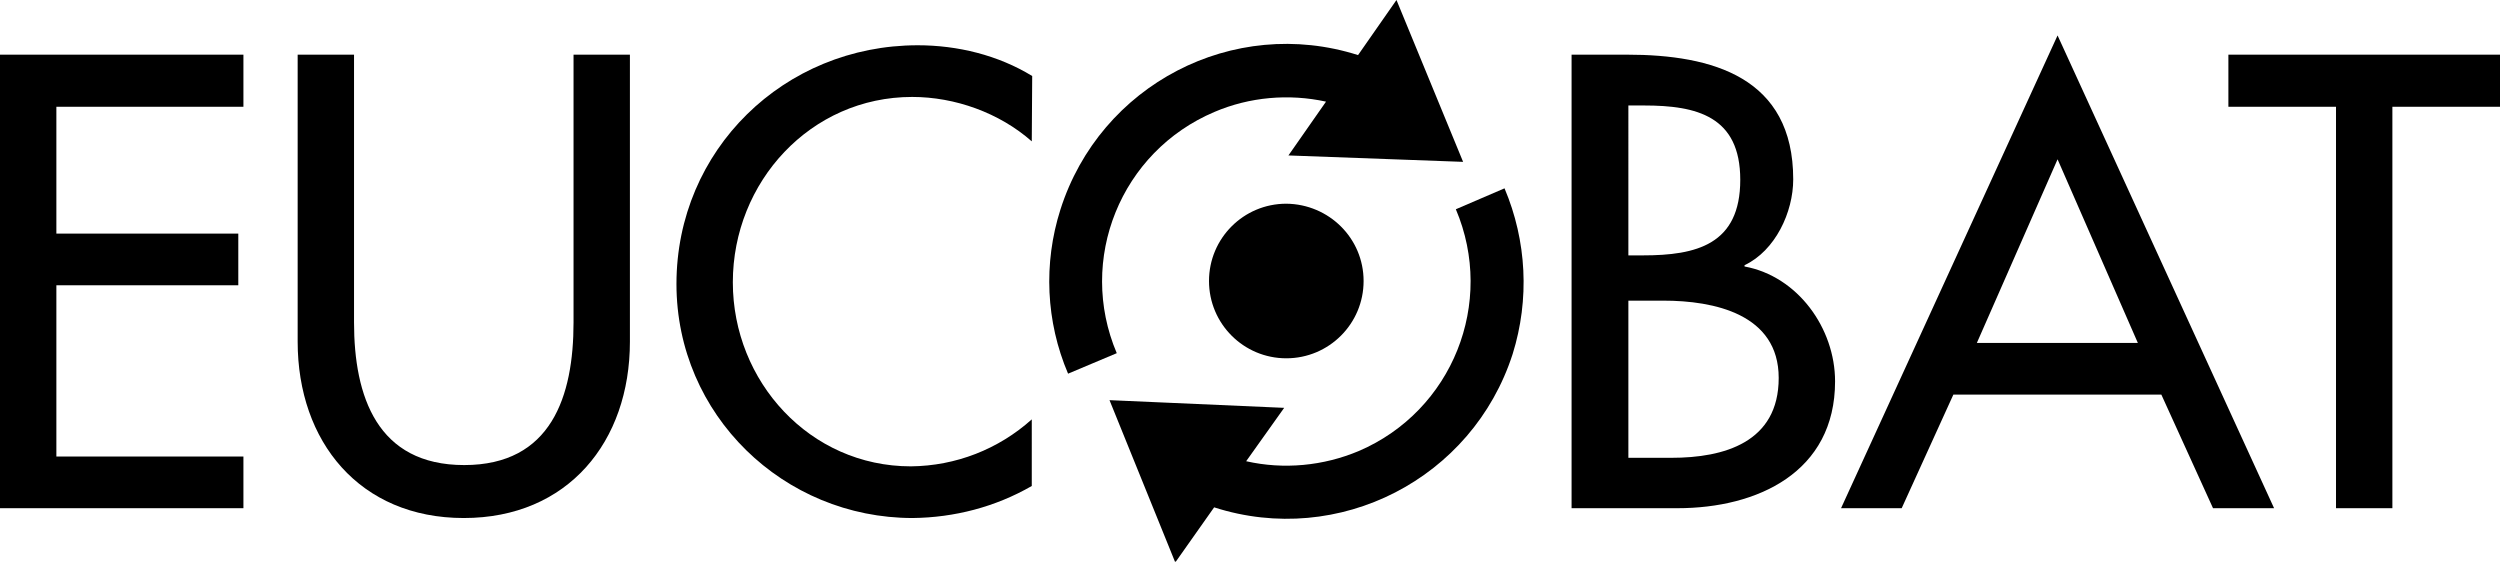
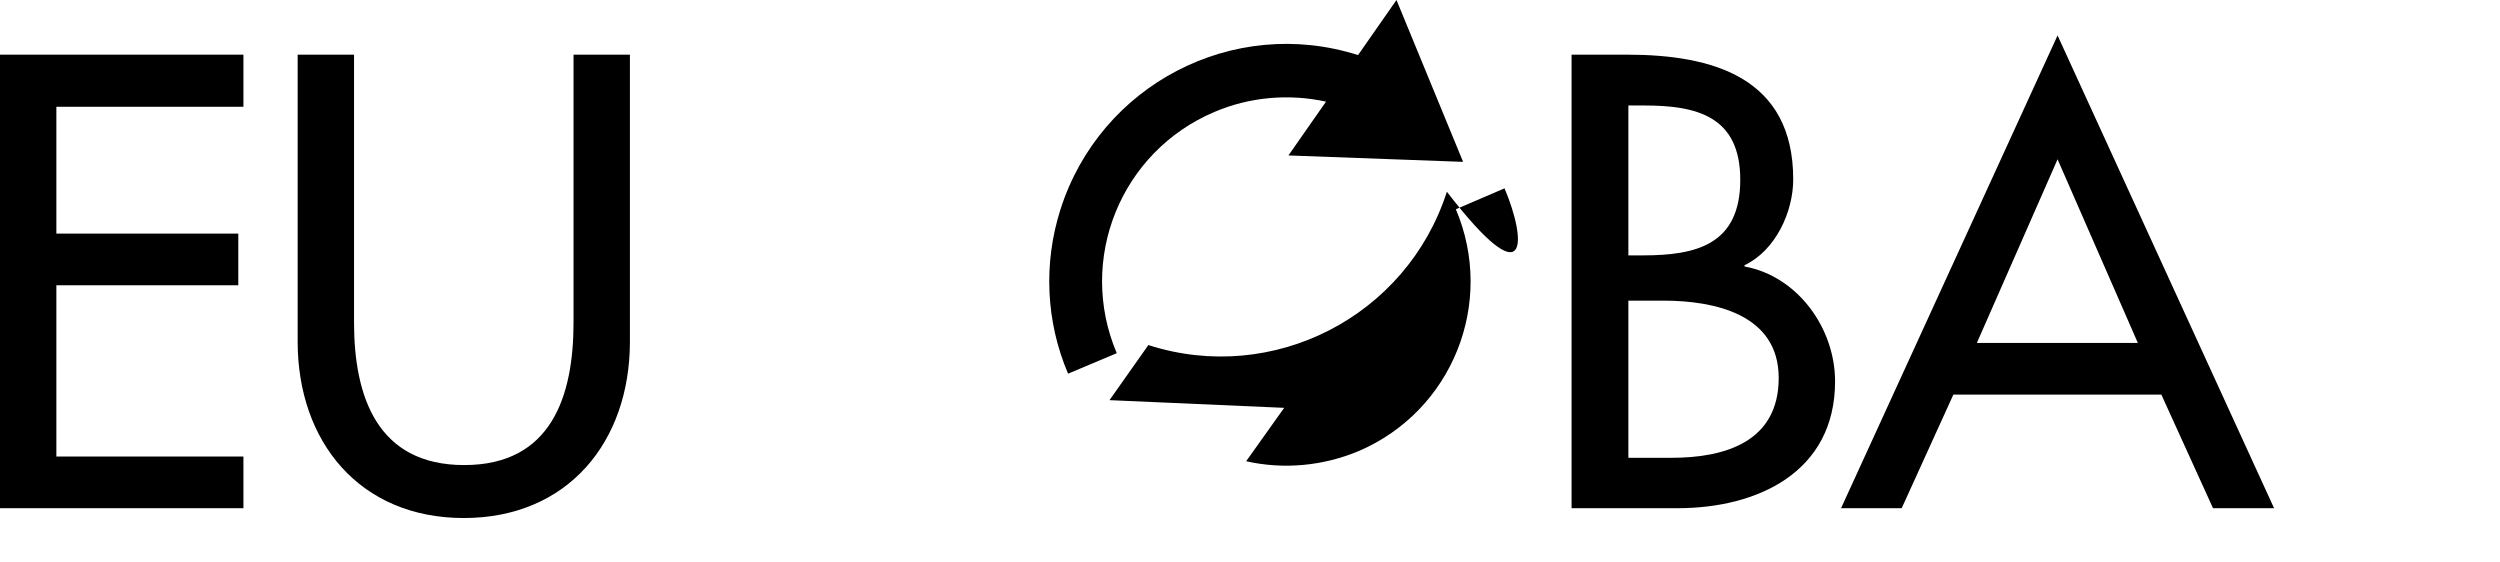
<svg xmlns="http://www.w3.org/2000/svg" version="1.1" id="Calque_1" x="0px" y="0px" viewBox="0 0 585.4 131.5" style="enable-background:new 0 0 585.4 131.5;" xml:space="preserve">
  <title>Eucobat Logo</title>
  <g id="Ebene_1">
-     <path d="M319.3,65.8c0,10-8.1,18.1-18.1,18.1c-10,0-18.1-8.1-18.1-18.1c0-10,8.1-18.1,18.1-18.1c0,0,0,0,0,0   C311.2,47.8,319.3,55.8,319.3,65.8z" />
    <path d="M532.5,119L481.8,8.3L431.1,119h14.2l12.1-26.6h48.7l12.1,26.6H532.5z M500.6,80.3h-37.7l18.9-43L500.6,80.3L500.6,80.3z" />
    <path d="M408.5,62.4v-0.3c7.2-3.4,11.4-12.4,11.4-20.1c0-23.9-18.9-29.2-38.9-29.2h-13V119h24.8c18.7,0,36.9-8.4,36.9-29.7   C429.7,76.9,421,64.7,408.5,62.4z M407.5,42.1c0,15.2-10.3,17.7-22.8,17.7h-3.4V24.7h3.7C397.3,24.7,407.5,27.2,407.5,42.1z    M416.5,88.5c0,15.1-12.8,18.7-25.1,18.7h-10.1V70.4h8.2C401.3,70.4,416.5,73.5,416.5,88.5z" />
    <polyline points="0,119 57,119 57,106.9 13.2,106.9 13.2,66.8 55.8,66.8 55.8,54.7 13.2,54.7 13.2,25 57,25 57,12.8 0,12.8 0,119     " />
    <path d="M69.7,12.8V80c0,23.4,14.5,41.3,38.9,41.3s38.9-17.9,38.9-41.3V12.8h-13.2v62.7c0,17.3-5.2,33.4-25.6,33.4   S82.9,92.8,82.9,75.5V12.8H69.7z" />
-     <path d="M241.7,17.8c-8-4.9-17.5-7.2-26.8-7.2c-31.3,0-56.5,24.5-56.5,55.9c0,30.7,25.1,54.8,55.3,54.8c9.8-0.1,19.4-2.6,27.9-7.5   V98.2c-7.8,7-17.8,10.9-28.3,11c-23.7,0-41.7-19.9-41.7-43.1c0-23.5,18.2-43.4,42-43.4c10,0,20.4,3.7,28,10.4L241.7,17.8   L241.7,17.8z" />
-     <polygon points="560.2,25 585.4,25 585.4,12.8 521.8,12.8 521.8,25 547,25 547,119 560.2,119 560.2,25  " />
-     <path d="M352.3,44.1L340.9,49c9.3,21.9-0.8,47.2-22.7,56.6c-8.3,3.5-17.6,4.4-26.4,2.4l8.9-12.5l-40.9-1.8l15.4,38l9.1-12.9   c29.2,9.4,60.5-6.7,69.9-35.9C358.2,70.1,357.5,56.4,352.3,44.1z" />
+     <path d="M352.3,44.1L340.9,49c9.3,21.9-0.8,47.2-22.7,56.6c-8.3,3.5-17.6,4.4-26.4,2.4l8.9-12.5l-40.9-1.8l9.1-12.9   c29.2,9.4,60.5-6.7,69.9-35.9C358.2,70.1,357.5,56.4,352.3,44.1z" />
  </g>
  <g id="Pfeil_Oben">
    <path d="M342.6,37.9L327,0l-9,12.9c-29.2-9.3-60.4,6.9-69.7,36.2c-4,12.6-3.4,26.2,1.8,38.4l11.4-4.8c-9.3-21.9,0.9-47.2,22.9-56.5   c8.2-3.5,17.4-4.3,26.1-2.4l-8.8,12.6L342.6,37.9z" />
  </g>
</svg>